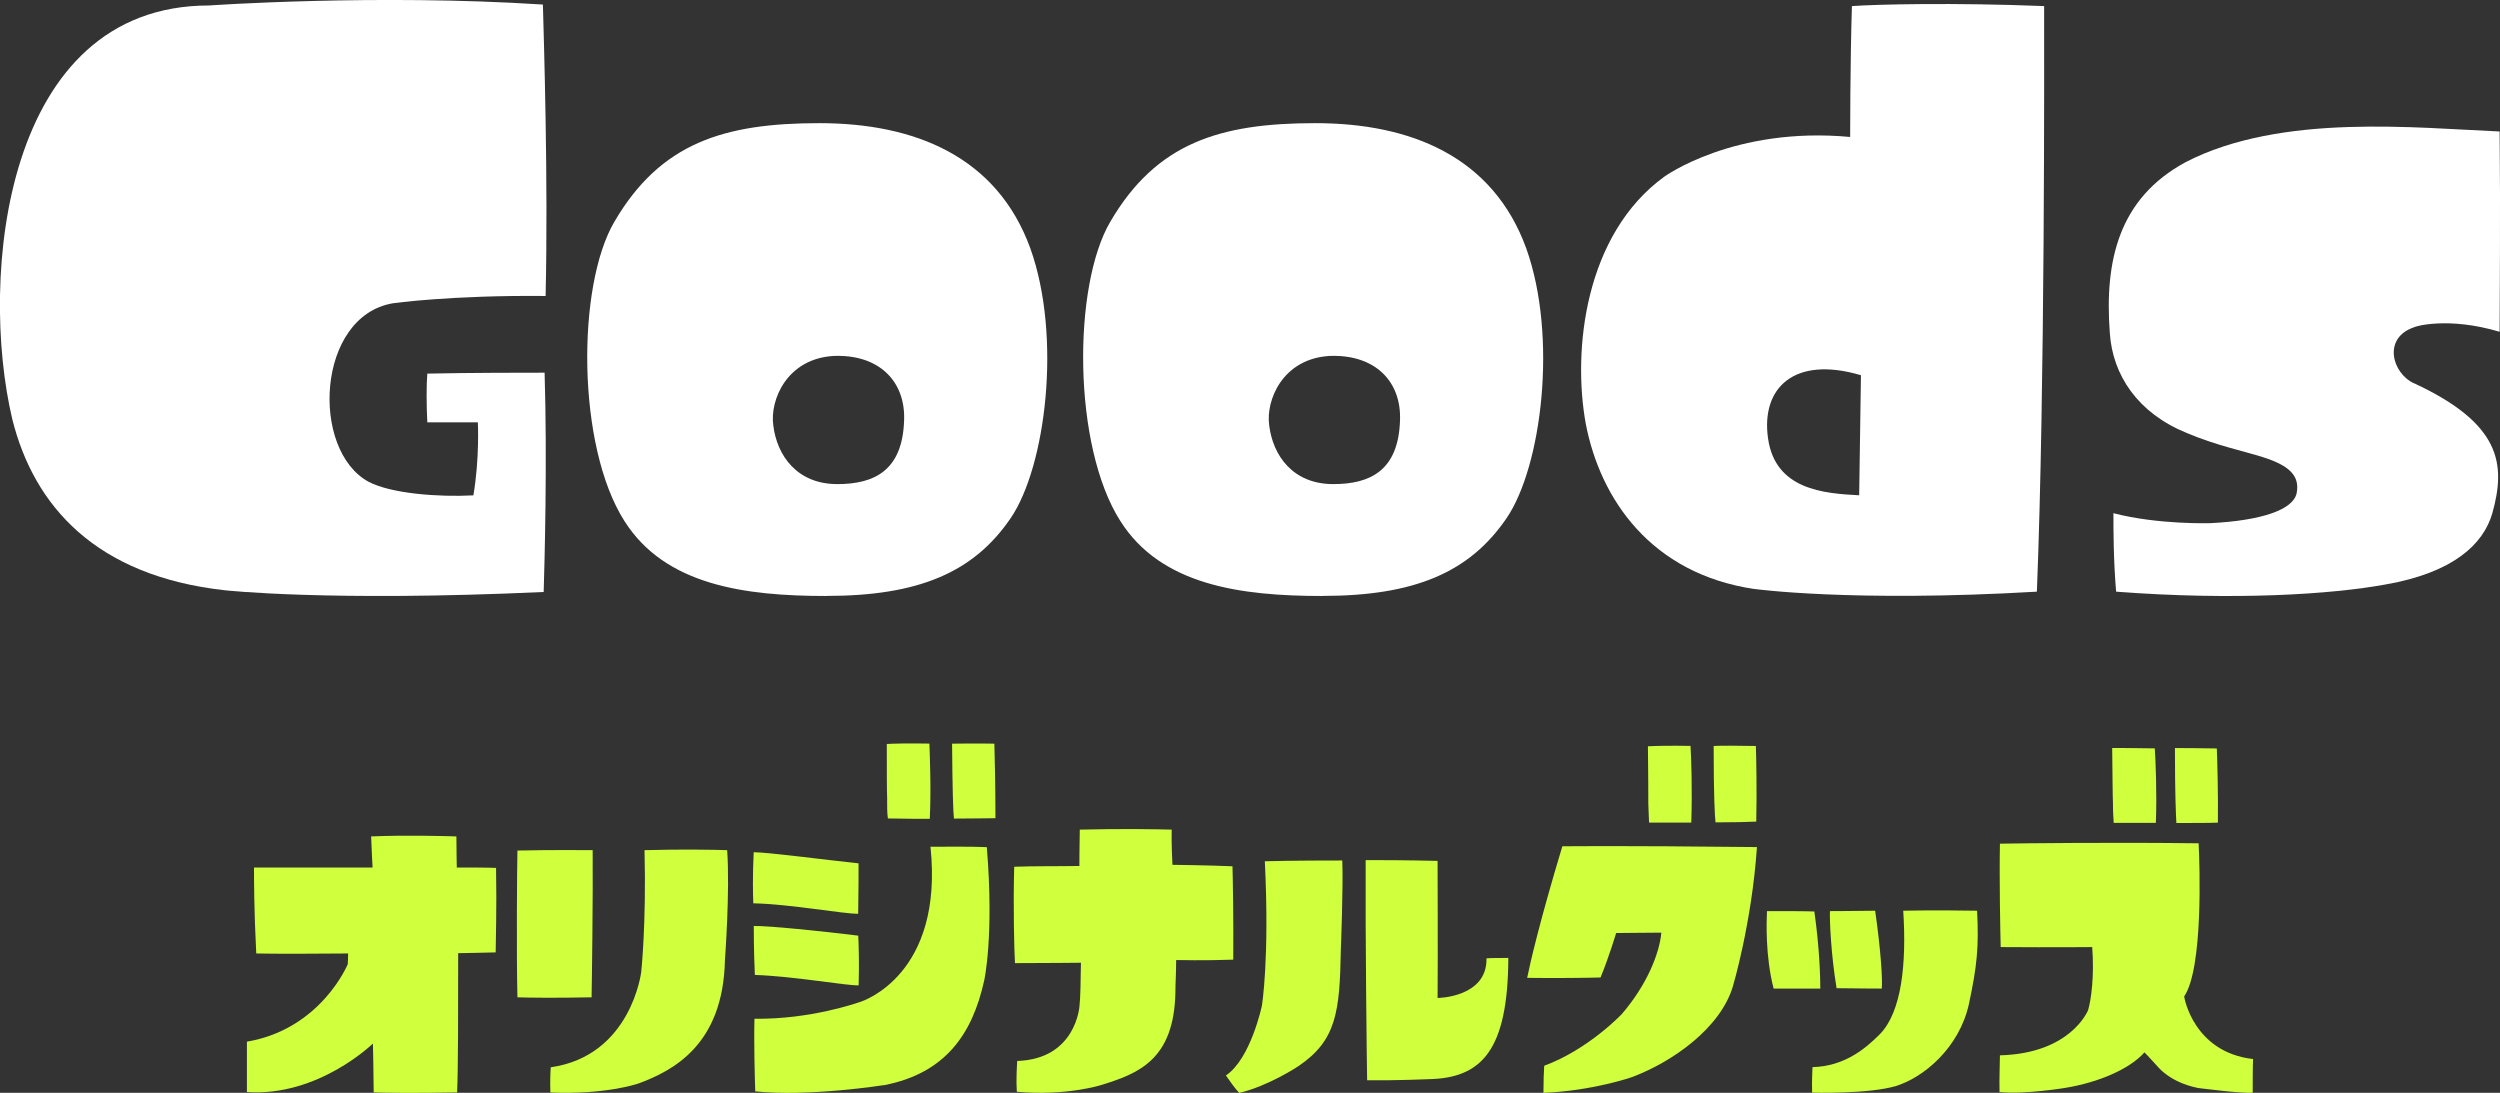
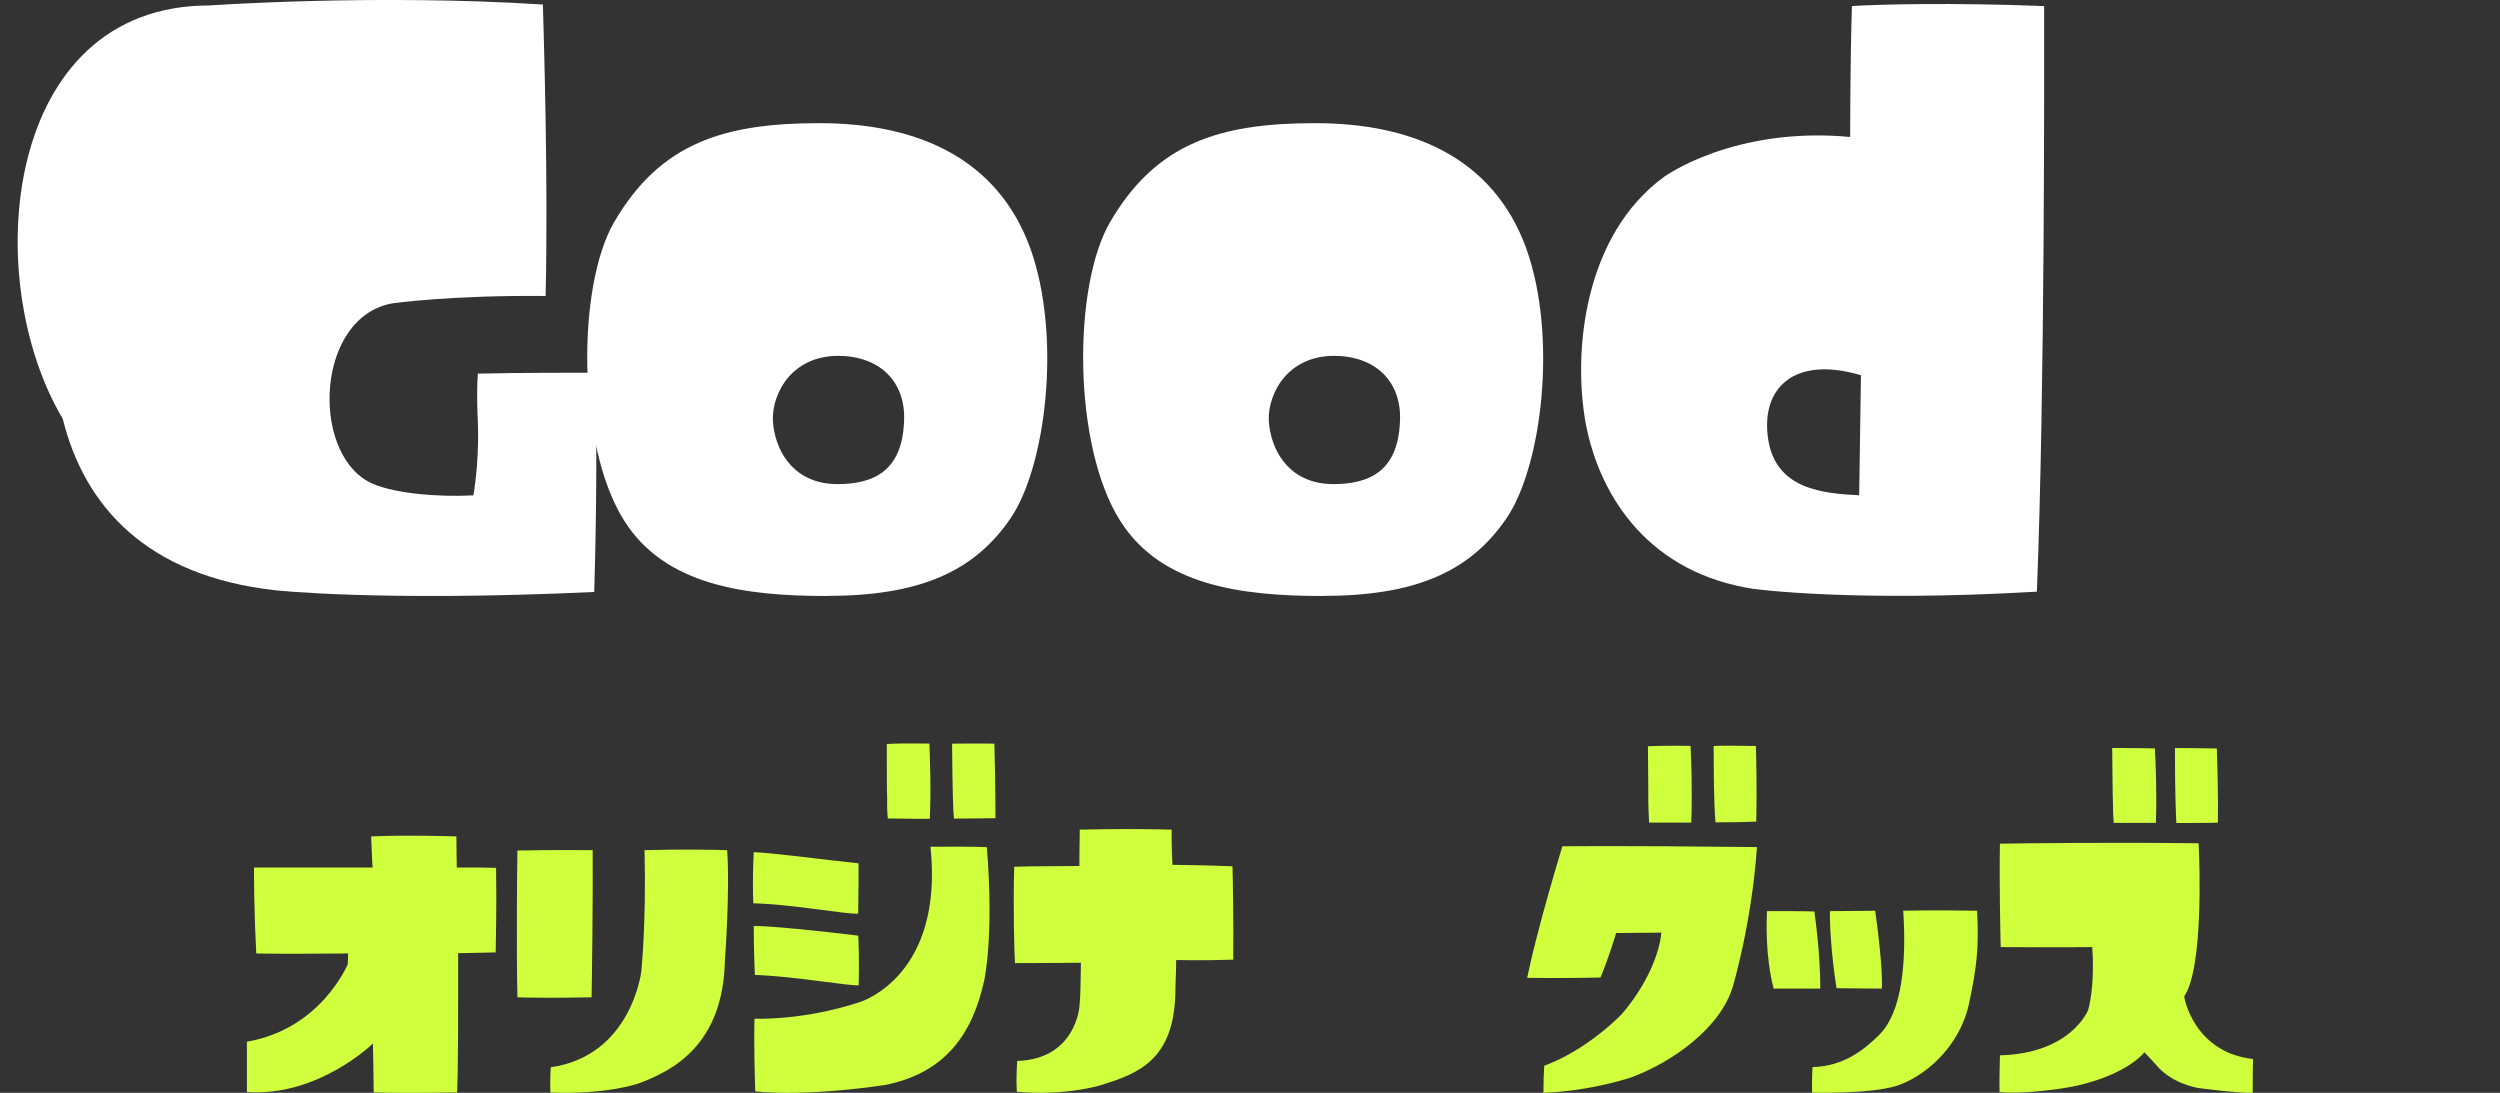
<svg xmlns="http://www.w3.org/2000/svg" id="_レイヤー_2" width="324" height="141.63" viewBox="0 0 324 141.63">
  <rect x="0" y="0" width="324" height="141.63" fill="#333333" stroke="none" />
  <defs>
    <style>.cls-1{fill:#d0ff3e;}.cls-1,.cls-2{stroke-width:0px;}.cls-2{fill:#fff;}</style>
  </defs>
  <g id="_文字">
-     <path class="cls-2" d="m47.79,62.45c2.92,1.52,9,1.99,13.56,1.75.82-4.79.58-9.47.58-9.47h-6.55c-.12-2.34-.12-4.91,0-6.31,5.73-.12,12.51-.12,15.2-.12.35,11.46,0,24.56-.12,28.42-27.95,1.29-41.4-.23-41.4-.23-16.6-1.87-24.67-10.87-27.48-22.22C-2.72,36.03.43.71,27.09.71c0,0,21.63-1.52,43.27-.12.12,4.56.7,22.8.35,37.77-12.28-.12-19.76.94-19.76.94-9.94,1.64-10.76,19.06-3.16,23.15Z" />
+     <path class="cls-2" d="m47.79,62.45c2.92,1.52,9,1.99,13.56,1.75.82-4.79.58-9.47.58-9.47c-.12-2.34-.12-4.91,0-6.31,5.73-.12,12.51-.12,15.2-.12.35,11.46,0,24.56-.12,28.42-27.95,1.29-41.4-.23-41.4-.23-16.6-1.87-24.67-10.87-27.48-22.22C-2.72,36.03.43.71,27.09.71c0,0,21.63-1.52,43.27-.12.12,4.56.7,22.8.35,37.77-12.28-.12-19.76.94-19.76.94-9.94,1.64-10.76,19.06-3.16,23.15Z" />
    <path class="cls-2" d="m227.39,76.34c-13.45-1.99-20-11.69-21.87-21.4-1.75-9.59-.12-24.56,10.17-32.04,0,0,9-6.55,24.09-5.15,0,0,0-9.82.23-16.96,3.16-.23,13.21-.47,24.91,0,0,7.25.12,49.23-.94,75.89-23.97,1.4-36.6-.35-36.6-.35Zm13.56-12.16l.23-15.55c-8.65-2.57-12.98,1.64-12.04,8.19.94,6.67,7.25,7.13,11.81,7.37Z" />
    <path class="cls-2" d="m107.12,77.24c-10.64,0-20.93-1.4-26.19-9.71-6.2-9.71-6.2-30.52-1.29-38.82,5.96-10.17,14.15-12.75,26.54-12.75s23.04,4.33,27.36,16.25c4.09,11.46,1.99,28.3-2.57,34.96-4.79,7.02-11.93,10.06-23.86,10.06Zm-6.9-22.1c.47,3.86,3.04,7.6,8.3,7.6,4.79,0,8.42-1.75,8.65-8.19.23-5.15-3.27-8.65-9.12-8.42-6.08.35-8.3,5.73-7.83,9Z" />
    <path class="cls-2" d="m171.39,77.24c-10.64,0-20.93-1.4-26.19-9.71-6.2-9.71-6.2-30.52-1.29-38.82,5.96-10.17,14.15-12.75,26.54-12.75s23.04,4.33,27.36,16.25c4.09,11.46,1.99,28.3-2.57,34.96-4.79,7.02-11.93,10.06-23.86,10.06Zm-6.9-22.1c.47,3.86,3.04,7.6,8.3,7.6,4.79,0,8.42-1.75,8.65-8.19.23-5.15-3.27-8.65-9.12-8.42-6.08.35-8.3,5.73-7.83,9Z" />
-     <path class="cls-2" d="m312.84,49.66c11.34,5.26,11.93,10.52,10.17,16.84-1.17,4.09-5.14,7.72-13.8,9.24-7.02,1.29-19.64,2.11-34.96.94-.35-4.09-.35-8.07-.35-10.17,5.85,1.52,12.63,1.29,12.63,1.29,6.66-.35,10.64-1.75,11.11-3.86.47-2.34-1.05-3.63-4.33-4.68-2.57-.82-6.08-1.52-9.94-3.16-6.31-2.57-9.59-7.48-9.94-12.98-.7-9.35,1.17-17.42,9.82-22.1,6.08-3.16,13.68-4.33,21.17-4.56,7.13-.23,14.15.35,19.53.58.12,10.99,0,21.98,0,25.96-6.67-1.99-10.99-.7-11.11-.58-4.09,1.4-2.81,5.96,0,7.25Z" />
    <path class="cls-1" d="m59.38,123.52c0,7.59,0,15.08-.14,18.06-5.38.1-9.46.05-10.81,0,0-1.97-.1-6.34-.1-6.34,0,0-7.06,6.92-16.33,6.29v-6.53c9.61-1.63,13.07-10.04,13.07-10.04,0-.34.05-.58.05-1.39-5.09.05-9.46.05-11.91,0-.29-5.57-.29-9.8-.29-11.14h15.37s-.14-2.35-.19-4.03c4.42-.19,9.51-.05,11.05,0,0,1.63.05,4.03.05,4.03,1.73,0,3.99,0,5.09.05.1,5.43-.05,9.61-.05,10.95-1.54.05-4.85.1-4.85.1Z" />
    <path class="cls-1" d="m235.14,118.13c.72,5.09.77,8.84.77,9.99h-6.05c-1.1-4.27-.91-8.79-.86-10.04,2.31,0,5.19,0,6.15.05Zm21.09-.1c.24,4.66,0,7.16-1.06,12.1-1.25,5.67-5.86,9.51-9.46,10.62-3.55,1.06-10.86.86-10.86.86-.05-1.78.05-2.83.05-3.31,4.08-.1,6.82-2.35,8.69-4.23,2.88-2.88,3.51-9.22,3.07-16.04,0,0,3.99-.1,9.56,0Zm-13.21,0c.77,5.38.96,8.98.86,10.09,0,0-2.45,0-5.86-.05-.72-4.37-.91-8.74-.86-9.99,0,0,2.26,0,5.86-.05Z" />
    <path class="cls-1" d="m211.7,139.52c-.19.1-5.43,1.87-11.67,2.11,0-1.39.05-2.88.1-3.51,5.72-2.11,10.04-6.68,10.04-6.68,3.27-3.79,4.9-7.88,5.14-10.57-2.11,0-4.18.05-5.86.05,0,0-.91,3.07-2.02,5.76-1.25.05-6.1.1-9.51.05.34-1.73,1.63-7.35,4.56-17.05,1.25,0,6.58-.1,25.22.1-.67,9.85-3.12,18.06-3.12,18.06-1.63,5.43-7.83,9.75-12.87,11.67Zm2.02-32.9c-.05-.86-.05-1.39-.1-2.55,0-1.3,0-3.31-.05-7.35.86-.05,2.88-.1,5.52-.05.1,1.39.24,5.96.1,9.94h-5.48Zm8.36-9.94c.91-.05,2.93-.05,5.48,0,.05,1.39.14,5.91.05,9.8-.91.05-3.07.1-5.28.1-.1-.91-.24-3.55-.24-9.9Z" />
    <path class="cls-1" d="m97.63,117.08c-.05-1.01-.1-3.7.05-6.63,1.87,0,9.03.96,13.59,1.44,0,1.06,0,3.75-.05,6.53-1.83.05-8.74-1.25-13.59-1.35Zm.05,2.93c1.83-.05,8.89.67,13.55,1.25.05,1.01.14,3.46.05,6.44-1.68.05-8.07-1.15-13.45-1.35-.05-.96-.14-3.36-.14-6.34Zm16.96,20.61c-.29.05-9.94,1.54-16.76.82-.05-1.44-.19-6.39-.1-9.41,7.25.1,13.35-2.07,13.64-2.16.48-.14,10.9-3.6,9.17-20.13,1.39,0,5.24-.05,7.3.05.96,11.58-.34,17.29-.34,17.29-1.54,7.01-5.09,12.01-12.92,13.55Zm.34-36.99c-.05-1.25-.05-3.27-.05-7.21.82-.05,2.83-.1,5.52-.05.05,1.39.24,5.91.05,9.75-.96,0-3.31,0-5.43-.05-.1-.82-.1-1.34-.1-2.45Zm8.41-7.25c.91,0,2.98-.05,5.48,0,.05,1.39.14,5.81.14,9.66-.96,0-3.17.05-5.38.05-.1-.91-.19-3.46-.24-9.7Z" />
    <path class="cls-1" d="m284.84,141c-2.07-.43-3.41-1.2-4.37-1.97-.48-.38-.86-.82-1.2-1.2-.38-.38-.67-.77-1.35-1.44-1.87,2.11-5.86,3.89-10.33,4.61,0,0-5.19.86-8.45.53-.05-1.68.05-3.84.05-4.76,9.17-.24,11.38-5.76,11.43-5.86.38-1.3.82-4.32.53-8.17,0,0-4.8.05-11.86,0-.05-1.83-.19-8.65-.1-13.4,2.55-.05,15.03-.19,25.75-.05.14,2.64.62,16.19-1.87,19.84,0,.19,1.25,7.25,8.93,8.12-.05.96-.05,3.12-.05,4.37-1.59.1-6.73-.58-7.11-.62Zm-10.9-34.35c-.05-.82-.1-1.34-.1-2.5-.05-1.25-.05-3.27-.1-7.21.86,0,2.88,0,5.52.05.1,1.39.29,5.81.14,9.65h-5.48Zm7.93-9.7c.86,0,2.93,0,5.43.05.05,1.39.19,5.72.14,9.61-.96.05-3.12.05-5.38.05-.05-.86-.19-3.46-.19-9.7Z" />
    <path class="cls-1" d="m152.33,128.67c-.19,8.69-4.8,10.47-9.65,11.96,0,0-4.52,1.44-10.9.86-.1-1.49,0-3.17.05-3.99,7.64-.24,8.07-7.11,8.07-7.11.14-1.3.14-3.07.19-5.62,0,0-4.95.05-8.55.05-.1-1.63-.24-7.35-.1-12.49,2.88-.1,5.33-.05,8.45-.1,0,0,0-2.69.05-4.71,5.14-.14,10.33-.05,11.91,0-.05,1.73.1,4.56.1,4.56,0,0,4.47.05,7.78.19.05,1.59.14,7.06.1,12.1-3.6.14-7.4.05-7.4.05,0,1.68-.1,3.03-.1,4.23Z" />
    <path class="cls-1" d="m67.06,129.25c-.14-5.52-.05-17.2,0-19.02,4.66-.1,8.45-.05,9.75-.05.05,5.81-.1,17.29-.14,19.07-4.56.1-8.36.05-9.61,0Zm15.61,11.19c-.14.05-4.23,1.44-11.34,1.15-.05-1.49,0-2.64.05-3.27,10.42-1.49,11.72-12.34,11.72-12.34,0,0,.67-6.1.43-15.8,4.8-.14,9.32-.05,10.71,0,.38,5.24-.29,14.27-.29,14.27-.24,10.95-6.68,14.31-11.29,16Z" />
-     <path class="cls-1" d="m168.34,138.13c-.14.1-3.89,2.59-7.73,3.51-.53-.53-1.3-1.63-1.73-2.26,3.22-2.16,4.66-9.03,4.66-9.03,0,0,1.01-6.1.38-18.73,3.65-.1,8.55-.1,10.04-.1.14,3.36-.19,11.62-.19,11.62-.14,8.02-.58,11.67-5.43,14.99Zm8.84,1.87c-.05-2.83-.24-18.83-.19-28.53,1.35,0,5.33,0,9.32.1,0,2.11.05,12.06,0,17.77,0,0,6.44-.05,6.34-5.14.67-.05,1.92-.05,2.83-.05-.05,12.06-3.51,15.56-10.28,15.71,0,0-4.23.19-8.02.14Z" />
  </g>
</svg>